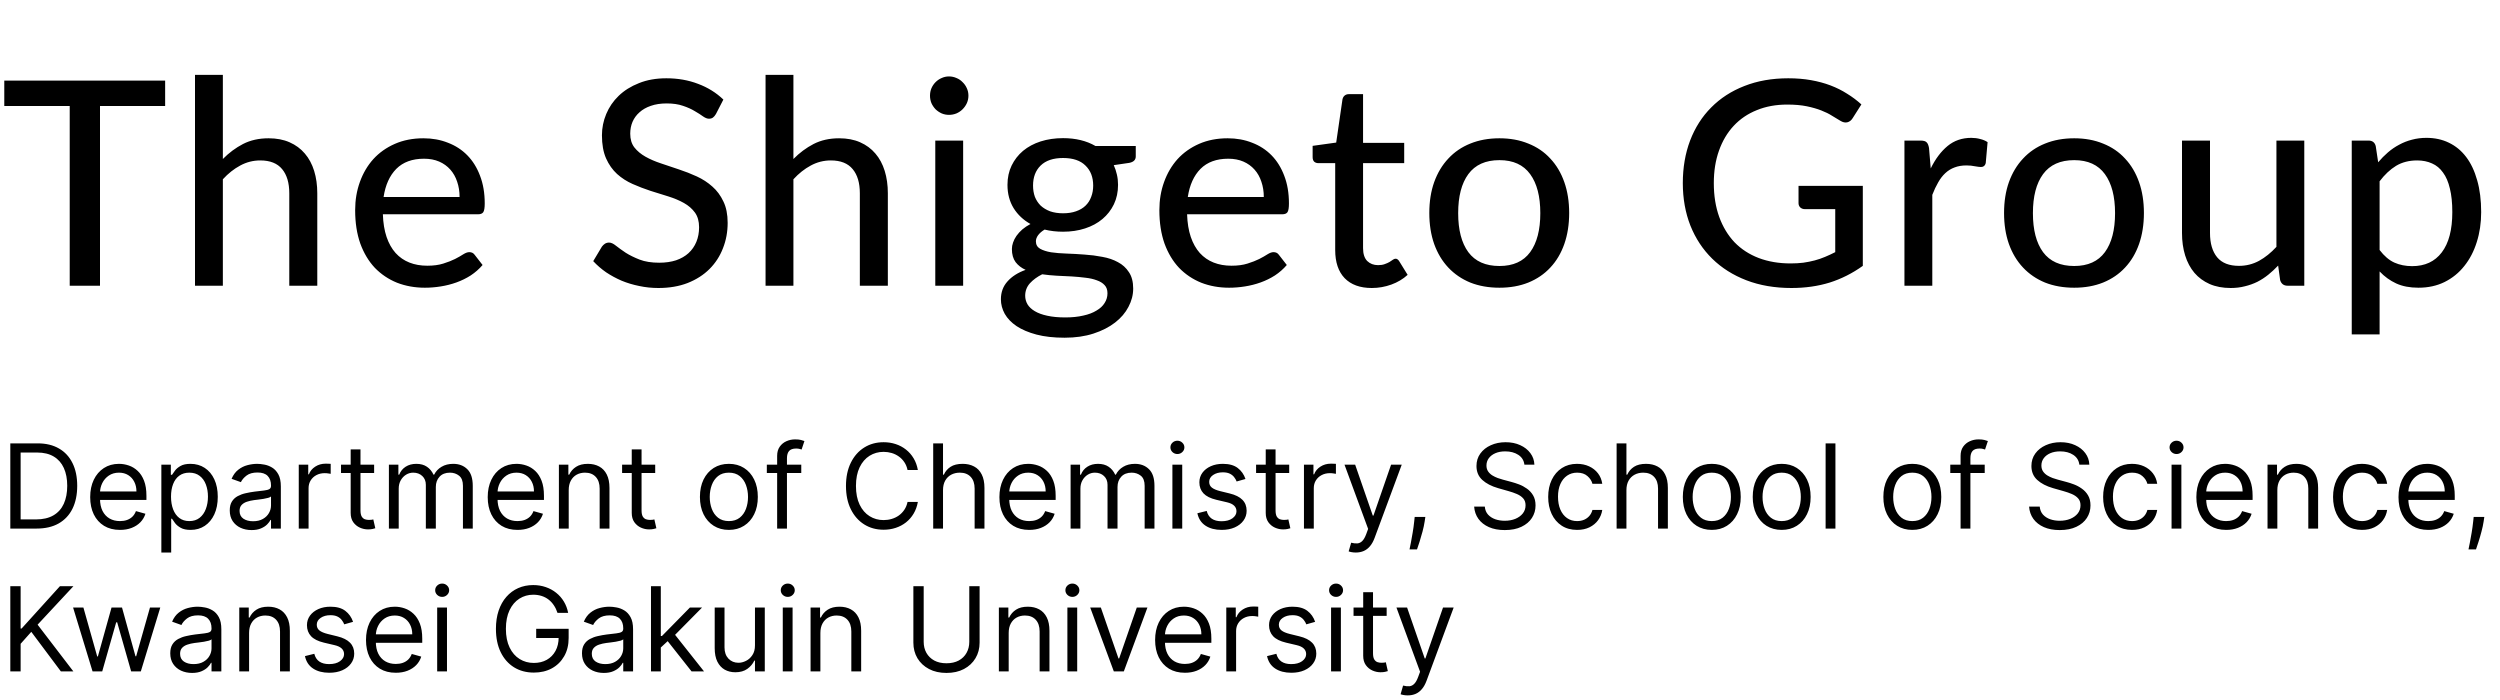
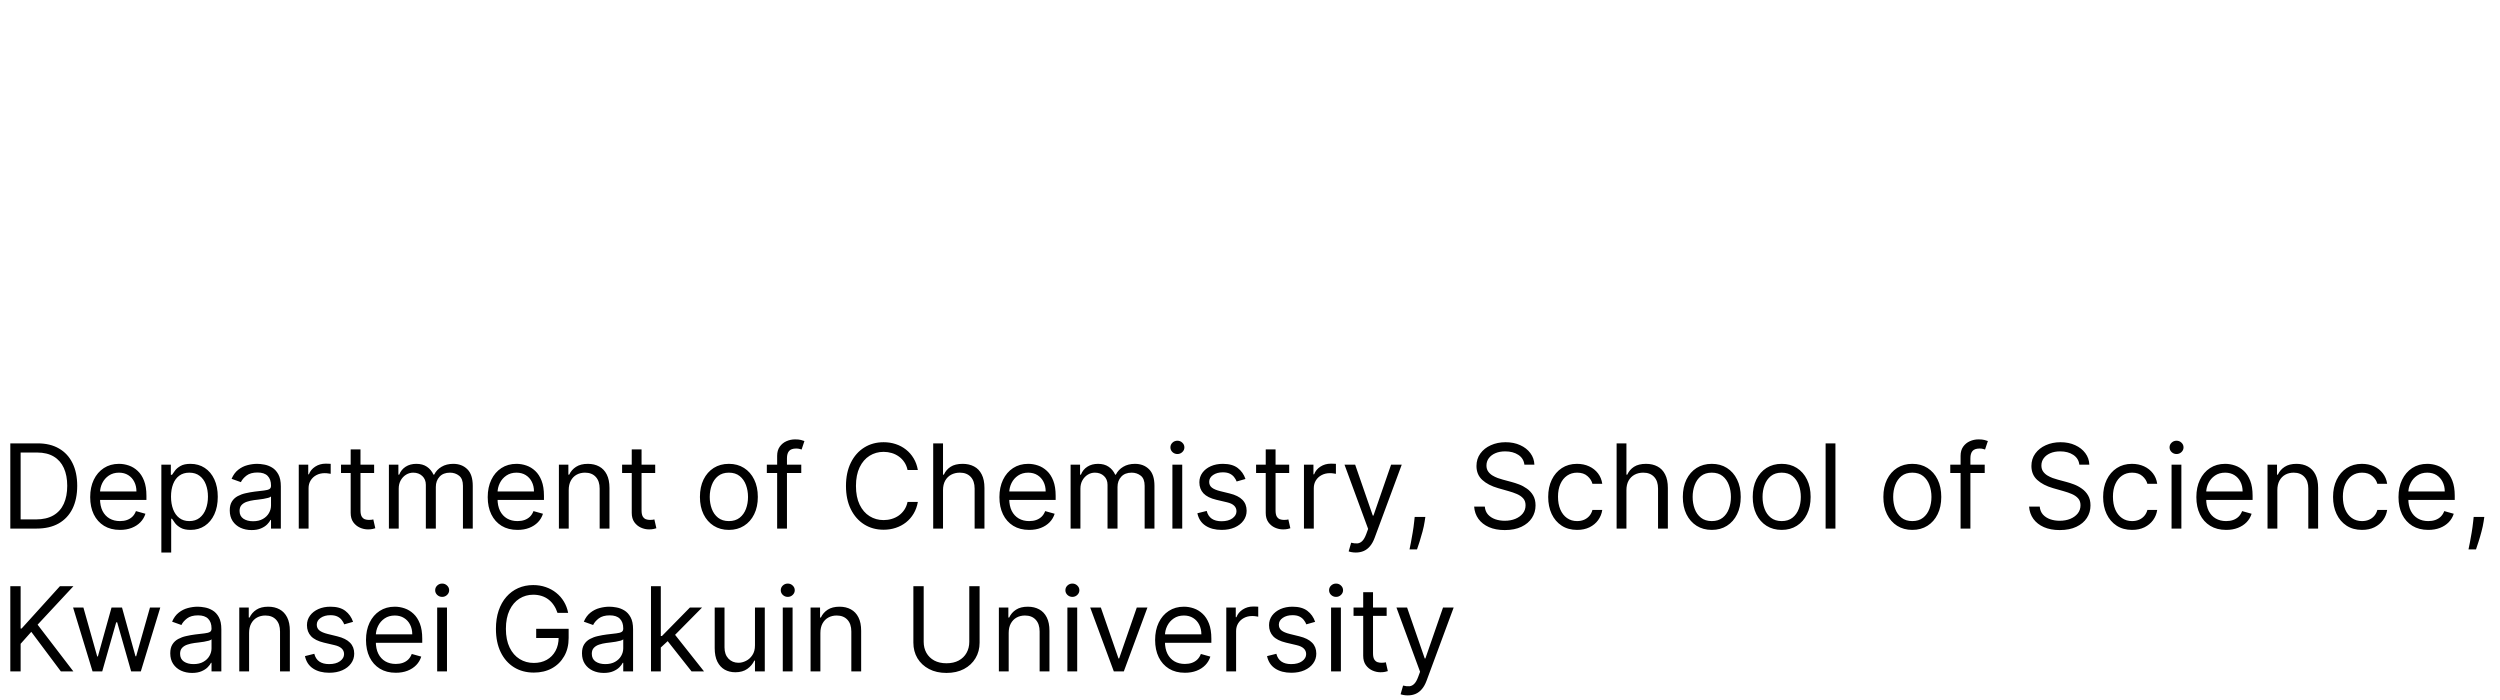
<svg xmlns="http://www.w3.org/2000/svg" width="175" height="49" viewBox="0 0 175 49" fill="none">
-   <path d="M11.56 7.42H7V20H4.88V7.42H0.3V5.64H11.56V7.42ZM15.6 11.13C16.026 10.697 16.496 10.347 17.01 10.08C17.53 9.813 18.126 9.68 18.8 9.68C19.36 9.68 19.85 9.773 20.27 9.96C20.696 10.147 21.053 10.41 21.34 10.75C21.626 11.083 21.843 11.487 21.99 11.96C22.136 12.433 22.21 12.957 22.21 13.53V20H20.25V13.53C20.25 12.803 20.083 12.24 19.75 11.84C19.416 11.433 18.906 11.23 18.22 11.23C17.72 11.23 17.25 11.35 16.81 11.59C16.376 11.823 15.973 12.143 15.6 12.55V20H13.65V5.24H15.6V11.13ZM32.171 13.79C32.171 13.403 32.114 13.047 32.001 12.72C31.894 12.393 31.734 12.11 31.521 11.87C31.308 11.63 31.048 11.443 30.741 11.31C30.434 11.177 30.081 11.11 29.681 11.11C28.861 11.11 28.214 11.347 27.741 11.82C27.274 12.293 26.978 12.95 26.851 13.79H32.171ZM33.781 18.55C33.541 18.83 33.264 19.073 32.951 19.28C32.638 19.48 32.304 19.643 31.951 19.77C31.598 19.897 31.231 19.99 30.851 20.05C30.478 20.11 30.108 20.14 29.741 20.14C29.041 20.14 28.391 20.023 27.791 19.79C27.198 19.55 26.681 19.203 26.241 18.75C25.808 18.29 25.468 17.723 25.221 17.05C24.981 16.37 24.861 15.59 24.861 14.71C24.861 14.003 24.971 13.347 25.191 12.74C25.411 12.127 25.724 11.593 26.131 11.14C26.544 10.687 27.048 10.33 27.641 10.07C28.234 9.81 28.901 9.68 29.641 9.68C30.261 9.68 30.831 9.783 31.351 9.99C31.878 10.19 32.331 10.483 32.711 10.87C33.091 11.257 33.388 11.733 33.601 12.3C33.821 12.867 33.931 13.513 33.931 14.24C33.931 14.54 33.898 14.743 33.831 14.85C33.764 14.95 33.641 15 33.461 15H26.801C26.821 15.607 26.908 16.137 27.061 16.59C27.214 17.037 27.424 17.41 27.691 17.71C27.964 18.01 28.288 18.233 28.661 18.38C29.034 18.527 29.451 18.6 29.911 18.6C30.344 18.6 30.718 18.55 31.031 18.45C31.351 18.35 31.624 18.243 31.851 18.13C32.084 18.01 32.278 17.9 32.431 17.8C32.591 17.7 32.731 17.65 32.851 17.65C33.011 17.65 33.134 17.71 33.221 17.83L33.781 18.55ZM50.116 7.98C50.049 8.093 49.979 8.177 49.906 8.23C49.832 8.283 49.739 8.31 49.626 8.31C49.506 8.31 49.369 8.257 49.216 8.15C49.062 8.037 48.869 7.913 48.636 7.78C48.409 7.64 48.136 7.517 47.816 7.41C47.496 7.297 47.112 7.24 46.666 7.24C46.246 7.24 45.876 7.297 45.556 7.41C45.242 7.517 44.979 7.667 44.766 7.86C44.552 8.047 44.389 8.27 44.276 8.53C44.169 8.783 44.116 9.06 44.116 9.36C44.116 9.747 44.212 10.067 44.406 10.32C44.606 10.573 44.866 10.79 45.186 10.97C45.506 11.15 45.869 11.307 46.276 11.44C46.682 11.573 47.099 11.713 47.526 11.86C47.952 12 48.369 12.163 48.776 12.35C49.182 12.537 49.546 12.773 49.866 13.06C50.186 13.34 50.442 13.687 50.636 14.1C50.836 14.507 50.936 15.007 50.936 15.6C50.936 16.233 50.826 16.827 50.606 17.38C50.392 17.933 50.079 18.417 49.666 18.83C49.252 19.243 48.742 19.57 48.136 19.81C47.536 20.043 46.852 20.16 46.086 20.16C45.626 20.16 45.179 20.113 44.746 20.02C44.312 19.933 43.902 19.81 43.516 19.65C43.129 19.483 42.766 19.287 42.426 19.06C42.092 18.827 41.792 18.567 41.526 18.28L42.136 17.26C42.196 17.18 42.266 17.113 42.346 17.06C42.432 17.007 42.529 16.98 42.636 16.98C42.776 16.98 42.936 17.053 43.116 17.2C43.302 17.347 43.529 17.51 43.796 17.69C44.069 17.863 44.392 18.023 44.766 18.17C45.146 18.317 45.606 18.39 46.146 18.39C46.586 18.39 46.979 18.333 47.326 18.22C47.672 18.1 47.962 17.933 48.196 17.72C48.436 17.5 48.619 17.237 48.746 16.93C48.872 16.623 48.936 16.283 48.936 15.91C48.936 15.49 48.839 15.147 48.646 14.88C48.452 14.613 48.196 14.39 47.876 14.21C47.556 14.03 47.192 13.877 46.786 13.75C46.379 13.623 45.962 13.493 45.536 13.36C45.109 13.22 44.692 13.06 44.286 12.88C43.879 12.7 43.516 12.467 43.196 12.18C42.876 11.887 42.619 11.523 42.426 11.09C42.232 10.65 42.136 10.11 42.136 9.47C42.136 8.957 42.236 8.46 42.436 7.98C42.636 7.5 42.926 7.077 43.306 6.71C43.692 6.337 44.166 6.04 44.726 5.82C45.286 5.593 45.926 5.48 46.646 5.48C47.452 5.48 48.192 5.61 48.866 5.87C49.546 6.123 50.136 6.49 50.636 6.97L50.116 7.98ZM55.539 11.13C55.965 10.697 56.435 10.347 56.949 10.08C57.469 9.813 58.065 9.68 58.739 9.68C59.299 9.68 59.789 9.773 60.209 9.96C60.635 10.147 60.992 10.41 61.279 10.75C61.565 11.083 61.782 11.487 61.929 11.96C62.075 12.433 62.149 12.957 62.149 13.53V20H60.189V13.53C60.189 12.803 60.022 12.24 59.689 11.84C59.355 11.433 58.845 11.23 58.159 11.23C57.659 11.23 57.189 11.35 56.749 11.59C56.315 11.823 55.912 12.143 55.539 12.55V20H53.589V5.24H55.539V11.13ZM67.42 9.84V20H65.47V9.84H67.42ZM67.79 6.7C67.79 6.88 67.754 7.053 67.68 7.22C67.607 7.38 67.507 7.523 67.38 7.65C67.26 7.77 67.117 7.867 66.95 7.94C66.784 8.007 66.61 8.04 66.43 8.04C66.25 8.04 66.08 8.007 65.92 7.94C65.76 7.867 65.617 7.77 65.49 7.65C65.37 7.523 65.273 7.38 65.2 7.22C65.133 7.053 65.1 6.88 65.1 6.7C65.1 6.513 65.133 6.34 65.2 6.18C65.273 6.013 65.37 5.87 65.49 5.75C65.617 5.623 65.76 5.527 65.92 5.46C66.08 5.387 66.25 5.35 66.43 5.35C66.61 5.35 66.784 5.387 66.95 5.46C67.117 5.527 67.26 5.623 67.38 5.75C67.507 5.87 67.607 6.013 67.68 6.18C67.754 6.34 67.79 6.513 67.79 6.7ZM74.413 14.93C74.76 14.93 75.063 14.883 75.323 14.79C75.59 14.697 75.81 14.567 75.983 14.4C76.163 14.227 76.297 14.02 76.383 13.78C76.477 13.54 76.523 13.277 76.523 12.99C76.523 12.403 76.343 11.937 75.983 11.59C75.63 11.237 75.107 11.06 74.413 11.06C73.727 11.06 73.203 11.237 72.843 11.59C72.49 11.937 72.313 12.403 72.313 12.99C72.313 13.277 72.357 13.54 72.443 13.78C72.537 14.013 72.67 14.217 72.843 14.39C73.023 14.557 73.243 14.69 73.503 14.79C73.77 14.883 74.073 14.93 74.413 14.93ZM77.523 20.53C77.523 20.29 77.457 20.1 77.323 19.96C77.19 19.813 77.007 19.7 76.773 19.62C76.547 19.533 76.28 19.473 75.973 19.44C75.667 19.4 75.343 19.37 75.003 19.35C74.67 19.33 74.327 19.313 73.973 19.3C73.62 19.28 73.28 19.247 72.953 19.2C72.607 19.373 72.32 19.583 72.093 19.83C71.873 20.077 71.763 20.367 71.763 20.7C71.763 20.913 71.817 21.113 71.923 21.3C72.037 21.487 72.207 21.647 72.433 21.78C72.667 21.92 72.957 22.027 73.303 22.1C73.657 22.18 74.077 22.22 74.563 22.22C75.043 22.22 75.467 22.177 75.833 22.09C76.2 22.01 76.507 21.893 76.753 21.74C77.007 21.593 77.197 21.417 77.323 21.21C77.457 21.003 77.523 20.777 77.523 20.53ZM79.503 10.22V10.95C79.503 11.19 79.353 11.34 79.053 11.4L77.963 11.56C78.057 11.767 78.13 11.987 78.183 12.22C78.237 12.447 78.263 12.687 78.263 12.94C78.263 13.44 78.167 13.893 77.973 14.3C77.78 14.7 77.513 15.043 77.173 15.33C76.833 15.617 76.427 15.837 75.953 15.99C75.487 16.143 74.973 16.22 74.413 16.22C73.953 16.22 73.523 16.17 73.123 16.07C72.923 16.19 72.77 16.323 72.663 16.47C72.563 16.61 72.513 16.75 72.513 16.89C72.513 17.123 72.61 17.297 72.803 17.41C73.003 17.523 73.26 17.607 73.573 17.66C73.893 17.707 74.257 17.737 74.663 17.75C75.077 17.763 75.493 17.787 75.913 17.82C76.34 17.847 76.757 17.9 77.163 17.98C77.577 18.053 77.94 18.177 78.253 18.35C78.573 18.517 78.83 18.75 79.023 19.05C79.223 19.343 79.323 19.727 79.323 20.2C79.323 20.64 79.213 21.067 78.993 21.48C78.78 21.893 78.467 22.26 78.053 22.58C77.64 22.9 77.137 23.157 76.543 23.35C75.95 23.543 75.277 23.64 74.523 23.64C73.77 23.64 73.113 23.567 72.553 23.42C72 23.273 71.537 23.077 71.163 22.83C70.797 22.583 70.52 22.297 70.333 21.97C70.153 21.643 70.063 21.303 70.063 20.95C70.063 20.457 70.217 20.04 70.523 19.7C70.83 19.353 71.253 19.083 71.793 18.89C71.5 18.757 71.267 18.577 71.093 18.35C70.92 18.117 70.833 17.81 70.833 17.43C70.833 17.283 70.86 17.133 70.913 16.98C70.967 16.82 71.047 16.663 71.153 16.51C71.267 16.35 71.403 16.2 71.563 16.06C71.73 15.92 71.92 15.793 72.133 15.68C71.633 15.4 71.24 15.03 70.953 14.57C70.667 14.103 70.523 13.56 70.523 12.94C70.523 12.44 70.62 11.99 70.813 11.59C71.007 11.19 71.273 10.847 71.613 10.56C71.96 10.273 72.37 10.053 72.843 9.9C73.323 9.747 73.847 9.67 74.413 9.67C75.293 9.67 76.05 9.853 76.683 10.22H79.503ZM88.466 13.79C88.466 13.403 88.41 13.047 88.296 12.72C88.19 12.393 88.03 12.11 87.816 11.87C87.603 11.63 87.343 11.443 87.036 11.31C86.73 11.177 86.376 11.11 85.976 11.11C85.156 11.11 84.51 11.347 84.036 11.82C83.57 12.293 83.273 12.95 83.146 13.79H88.466ZM90.076 18.55C89.836 18.83 89.56 19.073 89.246 19.28C88.933 19.48 88.6 19.643 88.246 19.77C87.893 19.897 87.526 19.99 87.146 20.05C86.773 20.11 86.403 20.14 86.036 20.14C85.336 20.14 84.686 20.023 84.086 19.79C83.493 19.55 82.976 19.203 82.536 18.75C82.103 18.29 81.763 17.723 81.516 17.05C81.276 16.37 81.156 15.59 81.156 14.71C81.156 14.003 81.266 13.347 81.486 12.74C81.706 12.127 82.02 11.593 82.426 11.14C82.84 10.687 83.343 10.33 83.936 10.07C84.53 9.81 85.196 9.68 85.936 9.68C86.556 9.68 87.126 9.783 87.646 9.99C88.173 10.19 88.626 10.483 89.006 10.87C89.386 11.257 89.683 11.733 89.896 12.3C90.116 12.867 90.226 13.513 90.226 14.24C90.226 14.54 90.193 14.743 90.126 14.85C90.06 14.95 89.936 15 89.756 15H83.096C83.116 15.607 83.203 16.137 83.356 16.59C83.51 17.037 83.72 17.41 83.986 17.71C84.26 18.01 84.583 18.233 84.956 18.38C85.33 18.527 85.746 18.6 86.206 18.6C86.64 18.6 87.013 18.55 87.326 18.45C87.646 18.35 87.92 18.243 88.146 18.13C88.38 18.01 88.573 17.9 88.726 17.8C88.886 17.7 89.026 17.65 89.146 17.65C89.306 17.65 89.43 17.71 89.516 17.83L90.076 18.55ZM96.024 20.16C95.204 20.16 94.571 19.93 94.124 19.47C93.684 19.01 93.464 18.353 93.464 17.5V11.42H92.284C92.171 11.42 92.074 11.387 91.994 11.32C91.921 11.247 91.884 11.14 91.884 11V10.21L93.534 9.98L93.974 6.95C94.001 6.837 94.051 6.75 94.124 6.69C94.204 6.623 94.304 6.59 94.424 6.59H95.414V10H98.294V11.42H95.414V17.37C95.414 17.77 95.511 18.07 95.704 18.27C95.904 18.463 96.158 18.56 96.464 18.56C96.644 18.56 96.798 18.537 96.924 18.49C97.058 18.443 97.171 18.393 97.264 18.34C97.358 18.28 97.438 18.227 97.504 18.18C97.571 18.133 97.631 18.11 97.684 18.11C97.751 18.11 97.801 18.127 97.834 18.16C97.874 18.187 97.914 18.233 97.954 18.3L98.534 19.24C98.214 19.533 97.834 19.76 97.394 19.92C96.954 20.08 96.498 20.16 96.024 20.16ZM104.962 9.68C105.708 9.68 106.382 9.803 106.982 10.05C107.588 10.29 108.102 10.64 108.522 11.1C108.948 11.553 109.275 12.103 109.502 12.75C109.728 13.39 109.842 14.11 109.842 14.91C109.842 15.71 109.728 16.433 109.502 17.08C109.275 17.727 108.948 18.277 108.522 18.73C108.102 19.183 107.588 19.533 106.982 19.78C106.382 20.02 105.708 20.14 104.962 20.14C104.208 20.14 103.528 20.02 102.922 19.78C102.322 19.533 101.808 19.183 101.382 18.73C100.955 18.277 100.625 17.727 100.392 17.08C100.165 16.433 100.052 15.71 100.052 14.91C100.052 14.11 100.165 13.39 100.392 12.75C100.625 12.103 100.955 11.553 101.382 11.1C101.808 10.64 102.322 10.29 102.922 10.05C103.528 9.803 104.208 9.68 104.962 9.68ZM104.962 18.62C105.922 18.62 106.638 18.297 107.112 17.65C107.585 17.003 107.822 16.093 107.822 14.92C107.822 13.747 107.585 12.837 107.112 12.19C106.638 11.537 105.922 11.21 104.962 11.21C103.988 11.21 103.262 11.537 102.782 12.19C102.308 12.837 102.072 13.747 102.072 14.92C102.072 16.093 102.308 17.003 102.782 17.65C103.262 18.297 103.988 18.62 104.962 18.62ZM130.397 13.01V18.61C129.67 19.13 128.897 19.52 128.077 19.78C127.257 20.033 126.364 20.16 125.397 20.16C124.237 20.16 123.187 19.98 122.247 19.62C121.314 19.26 120.517 18.757 119.857 18.11C119.197 17.463 118.687 16.69 118.327 15.79C117.974 14.89 117.797 13.9 117.797 12.82C117.797 11.733 117.967 10.74 118.307 9.84C118.654 8.933 119.147 8.16 119.787 7.52C120.427 6.873 121.2 6.373 122.107 6.02C123.02 5.66 124.044 5.48 125.177 5.48C125.75 5.48 126.28 5.523 126.767 5.61C127.26 5.697 127.717 5.82 128.137 5.98C128.557 6.14 128.944 6.333 129.297 6.56C129.657 6.78 129.99 7.03 130.297 7.31L129.687 8.27C129.594 8.423 129.47 8.52 129.317 8.56C129.164 8.6 128.997 8.563 128.817 8.45C128.644 8.35 128.45 8.233 128.237 8.1C128.03 7.967 127.78 7.843 127.487 7.73C127.2 7.617 126.864 7.52 126.477 7.44C126.09 7.36 125.634 7.32 125.107 7.32C124.32 7.32 123.61 7.45 122.977 7.71C122.344 7.963 121.804 8.33 121.357 8.81C120.91 9.29 120.567 9.87 120.327 10.55C120.087 11.223 119.967 11.98 119.967 12.82C119.967 13.7 120.094 14.49 120.347 15.19C120.6 15.883 120.957 16.473 121.417 16.96C121.884 17.44 122.447 17.807 123.107 18.06C123.774 18.313 124.517 18.44 125.337 18.44C125.657 18.44 125.954 18.423 126.227 18.39C126.507 18.35 126.774 18.297 127.027 18.23C127.28 18.163 127.524 18.08 127.757 17.98C127.997 17.88 128.234 17.77 128.467 17.65V14.64H126.347C126.214 14.64 126.104 14.6 126.017 14.52C125.937 14.44 125.897 14.34 125.897 14.22V13.01H130.397ZM135.151 11.79C135.477 11.123 135.871 10.6 136.331 10.22C136.791 9.84 137.344 9.65 137.991 9.65C138.211 9.65 138.417 9.677 138.611 9.73C138.811 9.777 138.984 9.85 139.131 9.95L139.001 11.42C138.954 11.6 138.844 11.69 138.671 11.69C138.577 11.69 138.437 11.673 138.251 11.64C138.064 11.6 137.864 11.58 137.651 11.58C137.337 11.58 137.061 11.627 136.821 11.72C136.581 11.807 136.364 11.94 136.171 12.12C135.984 12.293 135.817 12.51 135.671 12.77C135.524 13.023 135.387 13.313 135.261 13.64V20H133.311V9.84H134.431C134.644 9.84 134.787 9.88 134.861 9.96C134.941 10.033 134.997 10.167 135.031 10.36L135.151 11.79ZM145.194 9.68C145.94 9.68 146.614 9.803 147.214 10.05C147.82 10.29 148.334 10.64 148.754 11.1C149.18 11.553 149.507 12.103 149.734 12.75C149.96 13.39 150.074 14.11 150.074 14.91C150.074 15.71 149.96 16.433 149.734 17.08C149.507 17.727 149.18 18.277 148.754 18.73C148.334 19.183 147.82 19.533 147.214 19.78C146.614 20.02 145.94 20.14 145.194 20.14C144.44 20.14 143.76 20.02 143.154 19.78C142.554 19.533 142.04 19.183 141.614 18.73C141.187 18.277 140.857 17.727 140.624 17.08C140.397 16.433 140.284 15.71 140.284 14.91C140.284 14.11 140.397 13.39 140.624 12.75C140.857 12.103 141.187 11.553 141.614 11.1C142.04 10.64 142.554 10.29 143.154 10.05C143.76 9.803 144.44 9.68 145.194 9.68ZM145.194 18.62C146.154 18.62 146.87 18.297 147.344 17.65C147.817 17.003 148.054 16.093 148.054 14.92C148.054 13.747 147.817 12.837 147.344 12.19C146.87 11.537 146.154 11.21 145.194 11.21C144.22 11.21 143.494 11.537 143.014 12.19C142.54 12.837 142.304 13.747 142.304 14.92C142.304 16.093 142.54 17.003 143.014 17.65C143.494 18.297 144.22 18.62 145.194 18.62ZM161.3 9.84V20H160.13C159.864 20 159.69 19.87 159.61 19.61L159.47 18.59C159.25 18.823 159.02 19.037 158.78 19.23C158.54 19.423 158.284 19.59 158.01 19.73C157.737 19.863 157.447 19.967 157.14 20.04C156.834 20.12 156.504 20.16 156.15 20.16C155.59 20.16 155.097 20.067 154.67 19.88C154.25 19.693 153.897 19.433 153.61 19.1C153.324 18.76 153.107 18.353 152.96 17.88C152.814 17.407 152.74 16.883 152.74 16.31V9.84H154.7V16.31C154.7 17.037 154.867 17.603 155.2 18.01C155.534 18.41 156.044 18.61 156.73 18.61C157.23 18.61 157.697 18.493 158.13 18.26C158.564 18.02 158.97 17.693 159.35 17.28V9.84H161.3ZM166.572 17.5C166.892 17.92 167.236 18.213 167.602 18.38C167.976 18.547 168.392 18.63 168.852 18.63C169.746 18.63 170.436 18.31 170.922 17.67C171.416 17.023 171.662 16.083 171.662 14.85C171.662 14.203 171.606 13.653 171.492 13.2C171.386 12.74 171.226 12.367 171.012 12.08C170.806 11.787 170.549 11.573 170.242 11.44C169.936 11.3 169.589 11.23 169.202 11.23C168.636 11.23 168.142 11.357 167.722 11.61C167.309 11.863 166.926 12.223 166.572 12.69V17.5ZM166.472 11.36C166.686 11.107 166.912 10.877 167.152 10.67C167.399 10.457 167.662 10.277 167.942 10.13C168.222 9.977 168.519 9.86 168.832 9.78C169.152 9.693 169.492 9.65 169.852 9.65C170.432 9.65 170.956 9.763 171.422 9.99C171.896 10.217 172.299 10.55 172.632 10.99C172.966 11.43 173.222 11.973 173.402 12.62C173.589 13.267 173.682 14.01 173.682 14.85C173.682 15.603 173.579 16.303 173.372 16.95C173.172 17.59 172.882 18.147 172.502 18.62C172.129 19.093 171.669 19.467 171.122 19.74C170.582 20.007 169.972 20.14 169.292 20.14C168.686 20.14 168.166 20.04 167.732 19.84C167.299 19.64 166.912 19.36 166.572 19V23.41H164.622V9.84H165.792C166.066 9.84 166.236 9.97 166.302 10.23L166.472 11.36Z" fill="black" />
  <path d="M2.562 37H0.722V31.036H2.644C3.223 31.036 3.718 31.156 4.129 31.395C4.541 31.631 4.856 31.972 5.075 32.417C5.295 32.859 5.405 33.389 5.405 34.007C5.405 34.628 5.294 35.163 5.073 35.611C4.851 36.057 4.529 36.401 4.106 36.642C3.683 36.881 3.168 37 2.562 37ZM1.444 36.359H2.516C3.009 36.359 3.418 36.264 3.742 36.074C4.066 35.884 4.308 35.613 4.467 35.262C4.626 34.91 4.706 34.492 4.706 34.007C4.706 33.525 4.627 33.111 4.47 32.763C4.313 32.414 4.078 32.146 3.765 31.959C3.453 31.771 3.063 31.677 2.597 31.677H1.444V36.359ZM8.398 37.093C7.967 37.093 7.595 36.998 7.283 36.808C6.972 36.616 6.732 36.348 6.563 36.004C6.397 35.659 6.313 35.257 6.313 34.799C6.313 34.34 6.397 33.937 6.563 33.587C6.732 33.236 6.967 32.962 7.268 32.766C7.571 32.568 7.924 32.469 8.328 32.469C8.561 32.469 8.791 32.508 9.018 32.586C9.245 32.663 9.452 32.789 9.638 32.964C9.825 33.137 9.973 33.366 10.084 33.651C10.195 33.937 10.25 34.288 10.25 34.705V34.997H6.802V34.403H9.551C9.551 34.15 9.501 33.925 9.4 33.727C9.301 33.529 9.159 33.373 8.975 33.258C8.792 33.144 8.577 33.086 8.328 33.086C8.054 33.086 7.818 33.154 7.618 33.29C7.42 33.424 7.267 33.599 7.16 33.814C7.054 34.03 7 34.261 7 34.507V34.903C7 35.241 7.059 35.528 7.175 35.762C7.293 35.995 7.457 36.173 7.667 36.295C7.877 36.416 8.12 36.476 8.398 36.476C8.579 36.476 8.742 36.451 8.887 36.4C9.035 36.348 9.162 36.27 9.269 36.167C9.375 36.062 9.458 35.932 9.516 35.777L10.18 35.963C10.11 36.188 9.993 36.387 9.828 36.557C9.663 36.726 9.459 36.858 9.216 36.953C8.974 37.047 8.701 37.093 8.398 37.093ZM11.295 38.677V32.527H11.959V33.238H12.041C12.091 33.16 12.161 33.061 12.251 32.941C12.342 32.819 12.472 32.71 12.641 32.615C12.812 32.518 13.043 32.469 13.334 32.469C13.71 32.469 14.042 32.563 14.33 32.752C14.617 32.94 14.841 33.207 15.002 33.552C15.163 33.898 15.244 34.306 15.244 34.775C15.244 35.249 15.163 35.66 15.002 36.007C14.841 36.353 14.618 36.62 14.332 36.811C14.047 36.999 13.718 37.093 13.345 37.093C13.058 37.093 12.828 37.046 12.655 36.95C12.482 36.853 12.35 36.744 12.256 36.621C12.163 36.497 12.091 36.394 12.041 36.313H11.983V38.677H11.295ZM11.971 34.764C11.971 35.101 12.021 35.399 12.12 35.658C12.219 35.914 12.363 36.115 12.553 36.26C12.744 36.404 12.976 36.476 13.252 36.476C13.54 36.476 13.779 36.4 13.971 36.249C14.166 36.095 14.311 35.89 14.408 35.631C14.507 35.371 14.557 35.082 14.557 34.764C14.557 34.449 14.508 34.166 14.411 33.913C14.316 33.659 14.171 33.458 13.977 33.311C13.785 33.161 13.543 33.086 13.252 33.086C12.973 33.086 12.738 33.157 12.547 33.299C12.357 33.439 12.214 33.635 12.117 33.887C12.02 34.138 11.971 34.43 11.971 34.764ZM17.608 37.105C17.325 37.105 17.068 37.051 16.837 36.945C16.606 36.836 16.422 36.68 16.286 36.476C16.151 36.27 16.083 36.022 16.083 35.73C16.083 35.474 16.133 35.266 16.234 35.107C16.335 34.946 16.47 34.82 16.639 34.729C16.808 34.638 16.994 34.569 17.198 34.525C17.404 34.478 17.61 34.441 17.818 34.414C18.09 34.379 18.31 34.353 18.479 34.336C18.65 34.316 18.774 34.284 18.852 34.239C18.931 34.195 18.971 34.117 18.971 34.007V33.983C18.971 33.696 18.893 33.473 18.735 33.313C18.58 33.154 18.344 33.075 18.028 33.075C17.7 33.075 17.442 33.147 17.256 33.29C17.07 33.434 16.939 33.587 16.863 33.75L16.211 33.517C16.327 33.245 16.483 33.034 16.677 32.883C16.873 32.729 17.086 32.622 17.317 32.562C17.55 32.5 17.779 32.469 18.005 32.469C18.148 32.469 18.313 32.486 18.5 32.521C18.688 32.554 18.869 32.623 19.044 32.728C19.221 32.833 19.367 32.991 19.484 33.203C19.6 33.414 19.659 33.698 19.659 34.053V37H18.971V36.394H18.936C18.89 36.491 18.812 36.595 18.703 36.706C18.595 36.816 18.45 36.911 18.27 36.988C18.089 37.066 17.869 37.105 17.608 37.105ZM17.713 36.487C17.985 36.487 18.214 36.434 18.401 36.327C18.589 36.221 18.73 36.083 18.826 35.914C18.923 35.745 18.971 35.567 18.971 35.381V34.752C18.942 34.787 18.878 34.819 18.779 34.848C18.682 34.875 18.569 34.9 18.441 34.921C18.315 34.94 18.192 34.958 18.071 34.973C17.953 34.987 17.857 34.998 17.783 35.008C17.605 35.032 17.438 35.069 17.282 35.122C17.129 35.172 17.005 35.249 16.91 35.352C16.816 35.453 16.77 35.591 16.77 35.765C16.77 36.004 16.858 36.185 17.035 36.307C17.213 36.427 17.44 36.487 17.713 36.487ZM20.913 37V32.527H21.577V33.203H21.623C21.705 32.981 21.852 32.802 22.066 32.664C22.279 32.526 22.52 32.457 22.788 32.457C22.838 32.457 22.902 32.458 22.977 32.46C23.053 32.462 23.11 32.465 23.149 32.469V33.168C23.126 33.162 23.072 33.153 22.989 33.142C22.907 33.128 22.821 33.121 22.73 33.121C22.512 33.121 22.318 33.167 22.147 33.258C21.979 33.347 21.845 33.472 21.746 33.631C21.648 33.788 21.6 33.968 21.6 34.17V37H20.913ZM26.189 32.527V33.11H23.871V32.527H26.189ZM24.547 31.456H25.234V35.719C25.234 35.913 25.262 36.059 25.319 36.156C25.377 36.251 25.451 36.315 25.54 36.348C25.631 36.379 25.727 36.394 25.828 36.394C25.904 36.394 25.966 36.39 26.015 36.383C26.063 36.373 26.102 36.365 26.131 36.359L26.271 36.977C26.224 36.994 26.159 37.012 26.076 37.029C25.992 37.048 25.886 37.058 25.758 37.058C25.564 37.058 25.374 37.017 25.188 36.933C25.003 36.85 24.85 36.722 24.727 36.552C24.607 36.381 24.547 36.165 24.547 35.905V31.456ZM27.223 37V32.527H27.887V33.226H27.945C28.038 32.987 28.189 32.802 28.396 32.67C28.604 32.536 28.854 32.469 29.145 32.469C29.44 32.469 29.685 32.536 29.881 32.67C30.079 32.802 30.234 32.987 30.345 33.226H30.391C30.506 32.995 30.677 32.812 30.907 32.676C31.136 32.538 31.41 32.469 31.731 32.469C32.13 32.469 32.458 32.594 32.712 32.845C32.966 33.093 33.093 33.48 33.093 34.007V37H32.406V34.007C32.406 33.676 32.316 33.441 32.135 33.299C31.955 33.157 31.742 33.086 31.498 33.086C31.183 33.086 30.939 33.181 30.767 33.372C30.594 33.56 30.508 33.799 30.508 34.088V37H29.809V33.937C29.809 33.682 29.726 33.477 29.561 33.322C29.396 33.165 29.184 33.086 28.924 33.086C28.745 33.086 28.578 33.134 28.423 33.229C28.269 33.324 28.145 33.456 28.05 33.625C27.957 33.792 27.91 33.985 27.91 34.205V37H27.223ZM36.225 37.093C35.794 37.093 35.422 36.998 35.11 36.808C34.799 36.616 34.559 36.348 34.391 36.004C34.224 35.659 34.14 35.257 34.14 34.799C34.14 34.34 34.224 33.937 34.391 33.587C34.559 33.236 34.794 32.962 35.095 32.766C35.398 32.568 35.752 32.469 36.155 32.469C36.388 32.469 36.618 32.508 36.845 32.586C37.072 32.663 37.279 32.789 37.466 32.964C37.652 33.137 37.8 33.366 37.911 33.651C38.022 33.937 38.077 34.288 38.077 34.705V34.997H34.629V34.403H37.378C37.378 34.15 37.328 33.925 37.227 33.727C37.128 33.529 36.986 33.373 36.802 33.258C36.619 33.144 36.404 33.086 36.155 33.086C35.882 33.086 35.645 33.154 35.445 33.29C35.247 33.424 35.094 33.599 34.988 33.814C34.881 34.03 34.827 34.261 34.827 34.507V34.903C34.827 35.241 34.886 35.528 35.002 35.762C35.121 35.995 35.285 36.173 35.494 36.295C35.704 36.416 35.948 36.476 36.225 36.476C36.406 36.476 36.569 36.451 36.714 36.4C36.862 36.348 36.989 36.27 37.096 36.167C37.203 36.062 37.285 35.932 37.343 35.777L38.007 35.963C37.937 36.188 37.82 36.387 37.655 36.557C37.49 36.726 37.286 36.858 37.043 36.953C36.801 37.047 36.528 37.093 36.225 37.093ZM39.81 34.309V37H39.123V32.527H39.786V33.226H39.845C39.95 32.999 40.109 32.816 40.322 32.679C40.536 32.539 40.812 32.469 41.149 32.469C41.452 32.469 41.717 32.531 41.944 32.655C42.171 32.778 42.348 32.964 42.474 33.215C42.6 33.463 42.663 33.778 42.663 34.158V37H41.976V34.205C41.976 33.853 41.885 33.58 41.703 33.383C41.52 33.185 41.27 33.086 40.951 33.086C40.732 33.086 40.536 33.134 40.363 33.229C40.192 33.324 40.057 33.463 39.958 33.645C39.859 33.828 39.81 34.049 39.81 34.309ZM45.864 32.527V33.11H43.547V32.527H45.864ZM44.222 31.456H44.909V35.719C44.909 35.913 44.937 36.059 44.994 36.156C45.052 36.251 45.126 36.315 45.215 36.348C45.306 36.379 45.402 36.394 45.503 36.394C45.579 36.394 45.641 36.39 45.69 36.383C45.738 36.373 45.777 36.365 45.806 36.359L45.946 36.977C45.899 36.994 45.834 37.012 45.751 37.029C45.667 37.048 45.562 37.058 45.433 37.058C45.239 37.058 45.049 37.017 44.863 36.933C44.678 36.85 44.525 36.722 44.403 36.552C44.282 36.381 44.222 36.165 44.222 35.905V31.456ZM51.021 37.093C50.618 37.093 50.263 36.997 49.959 36.805C49.656 36.613 49.419 36.344 49.248 35.998C49.079 35.653 48.995 35.249 48.995 34.787C48.995 34.321 49.079 33.914 49.248 33.567C49.419 33.219 49.656 32.95 49.959 32.757C50.263 32.565 50.618 32.469 51.021 32.469C51.425 32.469 51.779 32.565 52.081 32.757C52.386 32.95 52.623 33.219 52.792 33.567C52.963 33.914 53.048 34.321 53.048 34.787C53.048 35.249 52.963 35.653 52.792 35.998C52.623 36.344 52.386 36.613 52.081 36.805C51.779 36.997 51.425 37.093 51.021 37.093ZM51.021 36.476C51.328 36.476 51.581 36.397 51.779 36.24C51.977 36.083 52.123 35.876 52.218 35.62C52.313 35.364 52.361 35.086 52.361 34.787C52.361 34.488 52.313 34.209 52.218 33.951C52.123 33.693 51.977 33.484 51.779 33.325C51.581 33.166 51.328 33.086 51.021 33.086C50.715 33.086 50.462 33.166 50.264 33.325C50.066 33.484 49.92 33.693 49.825 33.951C49.73 34.209 49.682 34.488 49.682 34.787C49.682 35.086 49.73 35.364 49.825 35.62C49.92 35.876 50.066 36.083 50.264 36.24C50.462 36.397 50.715 36.476 51.021 36.476ZM56.089 32.527V33.11H53.678V32.527H56.089ZM54.4 37V31.91C54.4 31.654 54.46 31.44 54.581 31.269C54.701 31.099 54.857 30.97 55.049 30.885C55.242 30.799 55.444 30.757 55.658 30.757C55.827 30.757 55.965 30.77 56.071 30.798C56.178 30.825 56.258 30.85 56.31 30.873L56.112 31.467C56.077 31.456 56.029 31.441 55.967 31.424C55.906 31.406 55.827 31.397 55.728 31.397C55.501 31.397 55.337 31.455 55.236 31.569C55.137 31.684 55.087 31.852 55.087 32.073V37H54.4ZM64.25 32.9H63.528C63.485 32.692 63.411 32.51 63.304 32.353C63.199 32.195 63.071 32.063 62.92 31.956C62.77 31.848 62.604 31.766 62.422 31.712C62.239 31.658 62.049 31.63 61.851 31.63C61.49 31.63 61.163 31.722 60.87 31.904C60.578 32.087 60.346 32.355 60.174 32.711C60.003 33.066 59.917 33.502 59.917 34.018C59.917 34.535 60.003 34.97 60.174 35.326C60.346 35.681 60.578 35.95 60.87 36.132C61.163 36.315 61.49 36.406 61.851 36.406C62.049 36.406 62.239 36.379 62.422 36.324C62.604 36.27 62.77 36.19 62.92 36.083C63.071 35.974 63.199 35.841 63.304 35.684C63.411 35.525 63.485 35.342 63.528 35.136H64.25C64.196 35.441 64.097 35.714 63.953 35.955C63.81 36.195 63.631 36.4 63.417 36.569C63.204 36.736 62.964 36.863 62.698 36.95C62.434 37.038 62.152 37.081 61.851 37.081C61.342 37.081 60.89 36.957 60.494 36.709C60.098 36.46 59.786 36.107 59.559 35.649C59.332 35.191 59.218 34.647 59.218 34.018C59.218 33.389 59.332 32.846 59.559 32.388C59.786 31.929 60.098 31.576 60.494 31.328C60.89 31.079 61.342 30.955 61.851 30.955C62.152 30.955 62.434 30.998 62.698 31.086C62.964 31.173 63.204 31.301 63.417 31.47C63.631 31.637 63.81 31.841 63.953 32.082C64.097 32.321 64.196 32.593 64.25 32.9ZM66.011 34.309V37H65.324V31.036H66.011V33.226H66.07C66.174 32.995 66.332 32.812 66.541 32.676C66.753 32.538 67.034 32.469 67.386 32.469C67.691 32.469 67.957 32.53 68.186 32.653C68.416 32.773 68.593 32.958 68.719 33.209C68.847 33.457 68.912 33.774 68.912 34.158V37H68.224V34.205C68.224 33.849 68.132 33.575 67.948 33.38C67.765 33.184 67.512 33.086 67.188 33.086C66.963 33.086 66.761 33.134 66.582 33.229C66.405 33.324 66.266 33.463 66.163 33.645C66.062 33.828 66.011 34.049 66.011 34.309ZM72.044 37.093C71.613 37.093 71.241 36.998 70.929 36.808C70.618 36.616 70.379 36.348 70.21 36.004C70.043 35.659 69.959 35.257 69.959 34.799C69.959 34.34 70.043 33.937 70.21 33.587C70.379 33.236 70.613 32.962 70.914 32.766C71.217 32.568 71.57 32.469 71.974 32.469C72.207 32.469 72.437 32.508 72.664 32.586C72.891 32.663 73.098 32.789 73.285 32.964C73.471 33.137 73.62 33.366 73.73 33.651C73.841 33.937 73.896 34.288 73.896 34.705V34.997H70.448V34.403H73.197C73.197 34.15 73.147 33.925 73.046 33.727C72.947 33.529 72.805 33.373 72.621 33.258C72.438 33.144 72.223 33.086 71.974 33.086C71.701 33.086 71.464 33.154 71.264 33.29C71.066 33.424 70.913 33.599 70.806 33.814C70.7 34.03 70.646 34.261 70.646 34.507V34.903C70.646 35.241 70.705 35.528 70.821 35.762C70.939 35.995 71.103 36.173 71.313 36.295C71.523 36.416 71.766 36.476 72.044 36.476C72.225 36.476 72.388 36.451 72.533 36.4C72.681 36.348 72.808 36.27 72.915 36.167C73.022 36.062 73.104 35.932 73.162 35.777L73.826 35.963C73.756 36.188 73.639 36.387 73.474 36.557C73.309 36.726 73.105 36.858 72.862 36.953C72.62 37.047 72.347 37.093 72.044 37.093ZM74.942 37V32.527H75.605V33.226H75.664C75.757 32.987 75.907 32.802 76.115 32.67C76.323 32.536 76.572 32.469 76.863 32.469C77.158 32.469 77.404 32.536 77.6 32.67C77.798 32.802 77.952 32.987 78.063 33.226H78.11C78.224 32.995 78.396 32.812 78.625 32.676C78.854 32.538 79.129 32.469 79.449 32.469C79.849 32.469 80.176 32.594 80.43 32.845C80.685 33.093 80.812 33.48 80.812 34.007V37H80.125V34.007C80.125 33.676 80.034 33.441 79.854 33.299C79.673 33.157 79.461 33.086 79.216 33.086C78.902 33.086 78.658 33.181 78.485 33.372C78.312 33.56 78.226 33.799 78.226 34.088V37H77.527V33.937C77.527 33.682 77.445 33.477 77.28 33.322C77.115 33.165 76.902 33.086 76.642 33.086C76.463 33.086 76.296 33.134 76.141 33.229C75.988 33.324 75.864 33.456 75.769 33.625C75.675 33.792 75.629 33.985 75.629 34.205V37H74.942ZM82.068 37V32.527H82.756V37H82.068ZM82.418 31.782C82.284 31.782 82.168 31.736 82.071 31.645C81.976 31.554 81.929 31.444 81.929 31.316C81.929 31.188 81.976 31.078 82.071 30.987C82.168 30.896 82.284 30.85 82.418 30.85C82.552 30.85 82.666 30.896 82.761 30.987C82.859 31.078 82.907 31.188 82.907 31.316C82.907 31.444 82.859 31.554 82.761 31.645C82.666 31.736 82.552 31.782 82.418 31.782ZM87.183 33.529L86.565 33.704C86.526 33.601 86.469 33.501 86.393 33.404C86.32 33.305 86.219 33.223 86.091 33.159C85.962 33.095 85.798 33.063 85.598 33.063C85.325 33.063 85.097 33.126 84.914 33.252C84.734 33.377 84.643 33.535 84.643 33.727C84.643 33.898 84.705 34.033 84.83 34.132C84.954 34.231 85.148 34.313 85.412 34.379L86.076 34.542C86.476 34.639 86.774 34.788 86.97 34.988C87.166 35.186 87.264 35.441 87.264 35.754C87.264 36.01 87.19 36.239 87.043 36.441C86.897 36.643 86.693 36.802 86.431 36.919C86.169 37.035 85.864 37.093 85.517 37.093C85.061 37.093 84.683 36.994 84.384 36.796C84.085 36.598 83.896 36.309 83.816 35.928L84.469 35.765C84.531 36.006 84.648 36.187 84.821 36.307C84.996 36.427 85.224 36.487 85.505 36.487C85.826 36.487 86.08 36.42 86.268 36.284C86.458 36.146 86.553 35.981 86.553 35.789C86.553 35.633 86.499 35.503 86.391 35.398C86.282 35.292 86.115 35.212 85.89 35.16L85.144 34.985C84.734 34.888 84.434 34.737 84.242 34.534C84.051 34.328 83.956 34.071 83.956 33.762C83.956 33.51 84.027 33.286 84.169 33.092C84.312 32.898 84.507 32.746 84.754 32.635C85.002 32.524 85.284 32.469 85.598 32.469C86.041 32.469 86.388 32.566 86.641 32.76C86.895 32.954 87.076 33.211 87.183 33.529ZM90.244 32.527V33.11H87.926V32.527H90.244ZM88.601 31.456H89.289V35.719C89.289 35.913 89.317 36.059 89.373 36.156C89.431 36.251 89.505 36.315 89.594 36.348C89.686 36.379 89.782 36.394 89.883 36.394C89.958 36.394 90.02 36.39 90.069 36.383C90.118 36.373 90.156 36.365 90.185 36.359L90.325 36.977C90.279 36.994 90.214 37.012 90.13 37.029C90.047 37.048 89.941 37.058 89.813 37.058C89.619 37.058 89.428 37.017 89.242 36.933C89.058 36.85 88.904 36.722 88.782 36.552C88.662 36.381 88.601 36.165 88.601 35.905V31.456ZM91.277 37V32.527H91.941V33.203H91.988C92.07 32.981 92.217 32.802 92.43 32.664C92.644 32.526 92.885 32.457 93.153 32.457C93.203 32.457 93.266 32.458 93.342 32.46C93.418 32.462 93.475 32.465 93.514 32.469V33.168C93.49 33.162 93.437 33.153 93.354 33.142C93.272 33.128 93.186 33.121 93.094 33.121C92.877 33.121 92.683 33.167 92.512 33.258C92.343 33.347 92.209 33.472 92.11 33.631C92.013 33.788 91.965 33.968 91.965 34.17V37H91.277ZM94.907 38.677C94.791 38.677 94.687 38.668 94.596 38.648C94.504 38.631 94.441 38.613 94.406 38.596L94.581 37.99C94.748 38.033 94.895 38.048 95.024 38.037C95.152 38.025 95.265 37.968 95.364 37.865C95.465 37.764 95.558 37.6 95.641 37.373L95.769 37.023L94.115 32.527H94.861L96.095 36.092H96.142L97.376 32.527H98.122L96.223 37.652C96.138 37.883 96.032 38.075 95.906 38.226C95.78 38.379 95.633 38.493 95.466 38.567C95.301 38.64 95.115 38.677 94.907 38.677ZM99.774 36.185L99.727 36.499C99.694 36.721 99.644 36.957 99.576 37.21C99.51 37.462 99.441 37.7 99.369 37.923C99.297 38.146 99.238 38.324 99.191 38.456H98.667C98.692 38.332 98.725 38.168 98.766 37.964C98.807 37.76 98.848 37.532 98.888 37.279C98.931 37.029 98.966 36.773 98.993 36.511L99.028 36.185H99.774ZM106.708 32.527C106.673 32.232 106.531 32.003 106.283 31.84C106.034 31.677 105.729 31.596 105.368 31.596C105.104 31.596 104.873 31.638 104.675 31.724C104.479 31.809 104.326 31.926 104.215 32.076C104.106 32.225 104.052 32.395 104.052 32.586C104.052 32.745 104.09 32.882 104.166 32.996C104.243 33.109 104.342 33.203 104.463 33.279C104.583 33.352 104.709 33.413 104.841 33.462C104.973 33.509 105.095 33.546 105.205 33.576L105.811 33.739C105.966 33.779 106.139 33.836 106.329 33.907C106.521 33.979 106.705 34.077 106.88 34.202C107.056 34.324 107.202 34.481 107.316 34.673C107.431 34.866 107.488 35.101 107.488 35.381C107.488 35.703 107.404 35.994 107.235 36.255C107.068 36.515 106.823 36.721 106.501 36.875C106.181 37.028 105.791 37.105 105.333 37.105C104.906 37.105 104.536 37.036 104.224 36.898C103.913 36.76 103.669 36.568 103.49 36.322C103.313 36.075 103.213 35.789 103.19 35.462H103.936C103.955 35.688 104.031 35.874 104.163 36.022C104.297 36.167 104.466 36.276 104.669 36.348C104.875 36.418 105.096 36.453 105.333 36.453C105.609 36.453 105.856 36.408 106.076 36.319C106.295 36.227 106.469 36.101 106.597 35.94C106.725 35.777 106.789 35.587 106.789 35.369C106.789 35.171 106.734 35.01 106.623 34.886C106.513 34.762 106.367 34.661 106.186 34.583C106.006 34.505 105.811 34.438 105.601 34.379L104.867 34.17C104.401 34.036 104.033 33.844 103.761 33.596C103.489 33.347 103.353 33.022 103.353 32.62C103.353 32.287 103.443 31.995 103.624 31.747C103.806 31.496 104.051 31.302 104.358 31.165C104.666 31.025 105.011 30.955 105.392 30.955C105.776 30.955 106.118 31.024 106.417 31.162C106.716 31.297 106.952 31.484 107.127 31.721C107.304 31.957 107.397 32.226 107.407 32.527H106.708ZM110.399 37.093C109.98 37.093 109.619 36.994 109.316 36.796C109.013 36.598 108.78 36.325 108.617 35.978C108.454 35.63 108.373 35.233 108.373 34.787C108.373 34.333 108.456 33.932 108.623 33.584C108.792 33.235 109.027 32.962 109.328 32.766C109.631 32.568 109.984 32.469 110.388 32.469C110.702 32.469 110.986 32.527 111.238 32.644C111.49 32.76 111.697 32.923 111.858 33.133C112.019 33.343 112.119 33.587 112.158 33.867H111.471C111.419 33.663 111.302 33.482 111.121 33.325C110.943 33.166 110.702 33.086 110.399 33.086C110.131 33.086 109.897 33.156 109.695 33.296C109.495 33.434 109.338 33.629 109.226 33.881C109.115 34.132 109.06 34.426 109.06 34.764C109.06 35.109 109.114 35.41 109.223 35.666C109.334 35.923 109.489 36.122 109.689 36.263C109.891 36.405 110.128 36.476 110.399 36.476C110.578 36.476 110.74 36.445 110.886 36.383C111.031 36.321 111.154 36.231 111.255 36.115C111.356 35.998 111.428 35.858 111.471 35.696H112.158C112.119 35.959 112.023 36.197 111.87 36.409C111.718 36.618 111.518 36.785 111.267 36.91C111.019 37.032 110.729 37.093 110.399 37.093ZM113.85 34.309V37H113.163V31.036H113.85V33.226H113.908C114.013 32.995 114.17 32.812 114.38 32.676C114.592 32.538 114.873 32.469 115.224 32.469C115.529 32.469 115.796 32.53 116.025 32.653C116.254 32.773 116.432 32.958 116.558 33.209C116.686 33.457 116.75 33.774 116.75 34.158V37H116.063V34.205C116.063 33.849 115.971 33.575 115.786 33.38C115.604 33.184 115.351 33.086 115.026 33.086C114.801 33.086 114.599 33.134 114.421 33.229C114.244 33.324 114.104 33.463 114.001 33.645C113.9 33.828 113.85 34.049 113.85 34.309ZM119.825 37.093C119.421 37.093 119.066 36.997 118.762 36.805C118.459 36.613 118.222 36.344 118.051 35.998C117.882 35.653 117.798 35.249 117.798 34.787C117.798 34.321 117.882 33.914 118.051 33.567C118.222 33.219 118.459 32.95 118.762 32.757C119.066 32.565 119.421 32.469 119.825 32.469C120.228 32.469 120.582 32.565 120.884 32.757C121.189 32.95 121.426 33.219 121.595 33.567C121.766 33.914 121.851 34.321 121.851 34.787C121.851 35.249 121.766 35.653 121.595 35.998C121.426 36.344 121.189 36.613 120.884 36.805C120.582 36.997 120.228 37.093 119.825 37.093ZM119.825 36.476C120.131 36.476 120.384 36.397 120.582 36.24C120.78 36.083 120.926 35.876 121.021 35.62C121.116 35.364 121.164 35.086 121.164 34.787C121.164 34.488 121.116 34.209 121.021 33.951C120.926 33.693 120.78 33.484 120.582 33.325C120.384 33.166 120.131 33.086 119.825 33.086C119.518 33.086 119.265 33.166 119.067 33.325C118.869 33.484 118.723 33.693 118.628 33.951C118.533 34.209 118.485 34.488 118.485 34.787C118.485 35.086 118.533 35.364 118.628 35.62C118.723 35.876 118.869 36.083 119.067 36.24C119.265 36.397 119.518 36.476 119.825 36.476ZM124.717 37.093C124.314 37.093 123.959 36.997 123.654 36.805C123.352 36.613 123.115 36.344 122.944 35.998C122.775 35.653 122.691 35.249 122.691 34.787C122.691 34.321 122.775 33.914 122.944 33.567C123.115 33.219 123.352 32.95 123.654 32.757C123.959 32.565 124.314 32.469 124.717 32.469C125.121 32.469 125.474 32.565 125.777 32.757C126.082 32.95 126.319 33.219 126.488 33.567C126.659 33.914 126.744 34.321 126.744 34.787C126.744 35.249 126.659 35.653 126.488 35.998C126.319 36.344 126.082 36.613 125.777 36.805C125.474 36.997 125.121 37.093 124.717 37.093ZM124.717 36.476C125.024 36.476 125.276 36.397 125.474 36.24C125.672 36.083 125.819 35.876 125.914 35.62C126.009 35.364 126.057 35.086 126.057 34.787C126.057 34.488 126.009 34.209 125.914 33.951C125.819 33.693 125.672 33.484 125.474 33.325C125.276 33.166 125.024 33.086 124.717 33.086C124.411 33.086 124.158 33.166 123.96 33.325C123.762 33.484 123.616 33.693 123.521 33.951C123.425 34.209 123.378 34.488 123.378 34.787C123.378 35.086 123.425 35.364 123.521 35.62C123.616 35.876 123.762 36.083 123.96 36.24C124.158 36.397 124.411 36.476 124.717 36.476ZM128.48 31.036V37H127.793V31.036H128.48ZM133.862 37.093C133.458 37.093 133.104 36.997 132.799 36.805C132.497 36.613 132.26 36.344 132.089 35.998C131.92 35.653 131.836 35.249 131.836 34.787C131.836 34.321 131.92 33.914 132.089 33.567C132.26 33.219 132.497 32.95 132.799 32.757C133.104 32.565 133.458 32.469 133.862 32.469C134.266 32.469 134.619 32.565 134.922 32.757C135.227 32.95 135.464 33.219 135.633 33.567C135.804 33.914 135.889 34.321 135.889 34.787C135.889 35.249 135.804 35.653 135.633 35.998C135.464 36.344 135.227 36.613 134.922 36.805C134.619 36.997 134.266 37.093 133.862 37.093ZM133.862 36.476C134.169 36.476 134.421 36.397 134.619 36.24C134.817 36.083 134.964 35.876 135.059 35.62C135.154 35.364 135.202 35.086 135.202 34.787C135.202 34.488 135.154 34.209 135.059 33.951C134.964 33.693 134.817 33.484 134.619 33.325C134.421 33.166 134.169 33.086 133.862 33.086C133.556 33.086 133.303 33.166 133.105 33.325C132.907 33.484 132.761 33.693 132.665 33.951C132.57 34.209 132.523 34.488 132.523 34.787C132.523 35.086 132.57 35.364 132.665 35.62C132.761 35.876 132.907 36.083 133.105 36.24C133.303 36.397 133.556 36.476 133.862 36.476ZM138.93 32.527V33.11H136.519V32.527H138.93ZM137.241 37V31.91C137.241 31.654 137.301 31.44 137.421 31.269C137.542 31.099 137.698 30.97 137.89 30.885C138.082 30.799 138.285 30.757 138.499 30.757C138.668 30.757 138.805 30.77 138.912 30.798C139.019 30.825 139.099 30.85 139.151 30.873L138.953 31.467C138.918 31.456 138.87 31.441 138.807 31.424C138.747 31.406 138.668 31.397 138.569 31.397C138.342 31.397 138.177 31.455 138.077 31.569C137.978 31.684 137.928 31.852 137.928 32.073V37H137.241ZM145.554 32.527C145.519 32.232 145.377 32.003 145.128 31.84C144.88 31.677 144.575 31.596 144.214 31.596C143.95 31.596 143.719 31.638 143.521 31.724C143.325 31.809 143.172 31.926 143.061 32.076C142.952 32.225 142.898 32.395 142.898 32.586C142.898 32.745 142.936 32.882 143.012 32.996C143.089 33.109 143.188 33.203 143.309 33.279C143.429 33.352 143.555 33.413 143.687 33.462C143.819 33.509 143.94 33.546 144.051 33.576L144.657 33.739C144.812 33.779 144.985 33.836 145.175 33.907C145.367 33.979 145.551 34.077 145.725 34.202C145.902 34.324 146.048 34.481 146.162 34.673C146.277 34.866 146.334 35.101 146.334 35.381C146.334 35.703 146.25 35.994 146.081 36.255C145.914 36.515 145.669 36.721 145.347 36.875C145.027 37.028 144.637 37.105 144.179 37.105C143.752 37.105 143.382 37.036 143.07 36.898C142.759 36.76 142.515 36.568 142.336 36.322C142.159 36.075 142.059 35.789 142.036 35.462H142.781C142.801 35.688 142.877 35.874 143.009 36.022C143.143 36.167 143.311 36.276 143.515 36.348C143.721 36.418 143.942 36.453 144.179 36.453C144.455 36.453 144.702 36.408 144.922 36.319C145.141 36.227 145.315 36.101 145.443 35.94C145.571 35.777 145.635 35.587 145.635 35.369C145.635 35.171 145.58 35.01 145.469 34.886C145.359 34.762 145.213 34.661 145.032 34.583C144.852 34.505 144.657 34.438 144.447 34.379L143.713 34.17C143.247 34.036 142.879 33.844 142.607 33.596C142.335 33.347 142.199 33.022 142.199 32.62C142.199 32.287 142.289 31.995 142.47 31.747C142.652 31.496 142.897 31.302 143.204 31.165C143.512 31.025 143.857 30.955 144.237 30.955C144.622 30.955 144.963 31.024 145.262 31.162C145.561 31.297 145.798 31.484 145.973 31.721C146.15 31.957 146.243 32.226 146.253 32.527H145.554ZM149.245 37.093C148.826 37.093 148.465 36.994 148.162 36.796C147.859 36.598 147.626 36.325 147.463 35.978C147.3 35.63 147.219 35.233 147.219 34.787C147.219 34.333 147.302 33.932 147.469 33.584C147.638 33.235 147.873 32.962 148.174 32.766C148.476 32.568 148.83 32.469 149.234 32.469C149.548 32.469 149.832 32.527 150.084 32.644C150.336 32.76 150.543 32.923 150.704 33.133C150.865 33.343 150.965 33.587 151.004 33.867H150.317C150.264 33.663 150.148 33.482 149.967 33.325C149.789 33.166 149.548 33.086 149.245 33.086C148.977 33.086 148.742 33.156 148.541 33.296C148.341 33.434 148.184 33.629 148.072 33.881C147.961 34.132 147.906 34.426 147.906 34.764C147.906 35.109 147.96 35.41 148.069 35.666C148.179 35.923 148.335 36.122 148.535 36.263C148.737 36.405 148.973 36.476 149.245 36.476C149.424 36.476 149.586 36.445 149.732 36.383C149.877 36.321 150 36.231 150.101 36.115C150.202 35.998 150.274 35.858 150.317 35.696H151.004C150.965 35.959 150.869 36.197 150.716 36.409C150.564 36.618 150.363 36.785 150.113 36.91C149.865 37.032 149.575 37.093 149.245 37.093ZM152.009 37V32.527H152.696V37H152.009ZM152.358 31.782C152.224 31.782 152.109 31.736 152.012 31.645C151.916 31.554 151.869 31.444 151.869 31.316C151.869 31.188 151.916 31.078 152.012 30.987C152.109 30.896 152.224 30.85 152.358 30.85C152.492 30.85 152.607 30.896 152.702 30.987C152.799 31.078 152.847 31.188 152.847 31.316C152.847 31.444 152.799 31.554 152.702 31.645C152.607 31.736 152.492 31.782 152.358 31.782ZM155.83 37.093C155.399 37.093 155.027 36.998 154.715 36.808C154.404 36.616 154.164 36.348 153.995 36.004C153.828 35.659 153.745 35.257 153.745 34.799C153.745 34.34 153.828 33.937 153.995 33.587C154.164 33.236 154.399 32.962 154.7 32.766C155.003 32.568 155.356 32.469 155.76 32.469C155.993 32.469 156.223 32.508 156.45 32.586C156.677 32.663 156.884 32.789 157.07 32.964C157.257 33.137 157.405 33.366 157.516 33.651C157.627 33.937 157.682 34.288 157.682 34.705V34.997H154.234V34.403H156.983C156.983 34.15 156.932 33.925 156.832 33.727C156.733 33.529 156.591 33.373 156.406 33.258C156.224 33.144 156.008 33.086 155.76 33.086C155.486 33.086 155.249 33.154 155.049 33.29C154.851 33.424 154.699 33.599 154.592 33.814C154.485 34.03 154.432 34.261 154.432 34.507V34.903C154.432 35.241 154.49 35.528 154.607 35.762C154.725 35.995 154.889 36.173 155.099 36.295C155.309 36.416 155.552 36.476 155.83 36.476C156.01 36.476 156.173 36.451 156.319 36.4C156.467 36.348 156.594 36.27 156.701 36.167C156.807 36.062 156.89 35.932 156.948 35.777L157.612 35.963C157.542 36.188 157.425 36.387 157.26 36.557C157.095 36.726 156.891 36.858 156.648 36.953C156.405 37.047 156.133 37.093 155.83 37.093ZM159.414 34.309V37H158.727V32.527H159.391V33.226H159.449C159.554 32.999 159.713 32.816 159.927 32.679C160.14 32.539 160.416 32.469 160.754 32.469C161.057 32.469 161.322 32.531 161.549 32.655C161.776 32.778 161.953 32.964 162.079 33.215C162.205 33.463 162.268 33.778 162.268 34.158V37H161.581V34.205C161.581 33.853 161.49 33.58 161.307 33.383C161.125 33.185 160.874 33.086 160.556 33.086C160.337 33.086 160.14 33.134 159.968 33.229C159.797 33.324 159.662 33.463 159.563 33.645C159.464 33.828 159.414 34.049 159.414 34.309ZM165.341 37.093C164.922 37.093 164.561 36.994 164.258 36.796C163.955 36.598 163.722 36.325 163.559 35.978C163.396 35.63 163.314 35.233 163.314 34.787C163.314 34.333 163.398 33.932 163.565 33.584C163.734 33.235 163.968 32.962 164.269 32.766C164.572 32.568 164.925 32.469 165.329 32.469C165.644 32.469 165.927 32.527 166.18 32.644C166.432 32.76 166.639 32.923 166.8 33.133C166.961 33.343 167.061 33.587 167.1 33.867H166.413C166.36 33.663 166.244 33.482 166.063 33.325C165.884 33.166 165.644 33.086 165.341 33.086C165.073 33.086 164.838 33.156 164.636 33.296C164.436 33.434 164.28 33.629 164.167 33.881C164.057 34.132 164.001 34.426 164.001 34.764C164.001 35.109 164.056 35.41 164.165 35.666C164.275 35.923 164.43 36.122 164.63 36.263C164.832 36.405 165.069 36.476 165.341 36.476C165.52 36.476 165.682 36.445 165.827 36.383C165.973 36.321 166.096 36.231 166.197 36.115C166.298 35.998 166.37 35.858 166.413 35.696H167.1C167.061 35.959 166.965 36.197 166.811 36.409C166.66 36.618 166.459 36.785 166.209 36.91C165.96 37.032 165.671 37.093 165.341 37.093ZM169.98 37.093C169.549 37.093 169.177 36.998 168.864 36.808C168.554 36.616 168.314 36.348 168.145 36.004C167.978 35.659 167.895 35.257 167.895 34.799C167.895 34.34 167.978 33.937 168.145 33.587C168.314 33.236 168.549 32.962 168.85 32.766C169.153 32.568 169.506 32.469 169.91 32.469C170.143 32.469 170.373 32.508 170.6 32.586C170.827 32.663 171.034 32.789 171.22 32.964C171.406 33.137 171.555 33.366 171.666 33.651C171.776 33.937 171.832 34.288 171.832 34.705V34.997H168.384V34.403H171.133C171.133 34.15 171.082 33.925 170.981 33.727C170.882 33.529 170.741 33.373 170.556 33.258C170.374 33.144 170.158 33.086 169.91 33.086C169.636 33.086 169.399 33.154 169.199 33.29C169.001 33.424 168.849 33.599 168.742 33.814C168.635 34.03 168.582 34.261 168.582 34.507V34.903C168.582 35.241 168.64 35.528 168.757 35.762C168.875 35.995 169.039 36.173 169.249 36.295C169.458 36.416 169.702 36.476 169.98 36.476C170.16 36.476 170.323 36.451 170.469 36.4C170.616 36.348 170.744 36.27 170.85 36.167C170.957 36.062 171.04 35.932 171.098 35.777L171.762 35.963C171.692 36.188 171.574 36.387 171.409 36.557C171.244 36.726 171.041 36.858 170.798 36.953C170.555 37.047 170.282 37.093 169.98 37.093ZM173.902 36.185L173.855 36.499C173.822 36.721 173.772 36.957 173.704 37.21C173.638 37.462 173.569 37.7 173.497 37.923C173.425 38.146 173.366 38.324 173.32 38.456H172.795C172.821 38.332 172.854 38.168 172.894 37.964C172.935 37.76 172.976 37.532 173.017 37.279C173.06 37.029 173.094 36.773 173.122 36.511L173.157 36.185H173.902ZM0.722 47V41.036H1.444V43.995H1.514L4.193 41.036H5.137L2.632 43.727L5.137 47H4.263L2.19 44.228L1.444 45.066V47H0.722ZM6.479 47L5.116 42.527H5.838L6.805 45.952H6.852L7.807 42.527H8.541L9.484 45.94H9.531L10.498 42.527H11.22L9.857 47H9.181L8.203 43.564H8.133L7.155 47H6.479ZM13.444 47.105C13.161 47.105 12.904 47.051 12.673 46.945C12.442 46.836 12.258 46.68 12.122 46.476C11.986 46.27 11.918 46.022 11.918 45.73C11.918 45.474 11.969 45.266 12.07 45.107C12.171 44.946 12.306 44.82 12.475 44.729C12.644 44.638 12.83 44.569 13.034 44.525C13.24 44.478 13.446 44.441 13.654 44.414C13.926 44.379 14.146 44.353 14.315 44.336C14.486 44.316 14.61 44.284 14.688 44.239C14.767 44.195 14.807 44.117 14.807 44.007V43.983C14.807 43.696 14.729 43.473 14.571 43.313C14.416 43.154 14.18 43.075 13.864 43.075C13.536 43.075 13.278 43.147 13.092 43.29C12.906 43.434 12.775 43.587 12.699 43.75L12.047 43.517C12.163 43.245 12.318 43.034 12.513 42.883C12.709 42.729 12.922 42.622 13.153 42.562C13.386 42.5 13.615 42.469 13.84 42.469C13.984 42.469 14.149 42.486 14.335 42.521C14.524 42.554 14.705 42.623 14.88 42.728C15.057 42.833 15.203 42.991 15.32 43.203C15.436 43.414 15.494 43.698 15.494 44.053V47H14.807V46.394H14.772C14.726 46.491 14.648 46.595 14.539 46.706C14.431 46.816 14.286 46.911 14.105 46.988C13.925 47.066 13.704 47.105 13.444 47.105ZM13.549 46.487C13.821 46.487 14.05 46.434 14.236 46.327C14.425 46.221 14.566 46.083 14.662 45.914C14.759 45.745 14.807 45.567 14.807 45.381V44.752C14.778 44.787 14.714 44.819 14.615 44.848C14.518 44.875 14.405 44.9 14.277 44.921C14.151 44.94 14.028 44.958 13.907 44.973C13.789 44.987 13.693 44.998 13.619 45.008C13.441 45.032 13.274 45.069 13.118 45.122C12.965 45.172 12.841 45.249 12.745 45.352C12.652 45.453 12.606 45.591 12.606 45.765C12.606 46.004 12.694 46.185 12.871 46.307C13.049 46.427 13.275 46.487 13.549 46.487ZM17.436 44.309V47H16.749V42.527H17.413V43.226H17.471C17.576 42.999 17.735 42.816 17.948 42.679C18.162 42.539 18.438 42.469 18.775 42.469C19.078 42.469 19.343 42.531 19.57 42.655C19.797 42.778 19.974 42.964 20.1 43.215C20.227 43.463 20.29 43.778 20.29 44.158V47H19.602V44.205C19.602 43.853 19.511 43.58 19.329 43.383C19.146 43.185 18.896 43.086 18.577 43.086C18.358 43.086 18.162 43.134 17.989 43.229C17.818 43.324 17.683 43.463 17.584 43.645C17.485 43.828 17.436 44.049 17.436 44.309ZM24.714 43.529L24.096 43.704C24.057 43.601 24 43.501 23.924 43.404C23.851 43.305 23.75 43.223 23.622 43.159C23.494 43.095 23.329 43.063 23.13 43.063C22.856 43.063 22.628 43.126 22.445 43.252C22.265 43.377 22.174 43.535 22.174 43.727C22.174 43.898 22.236 44.033 22.361 44.132C22.485 44.231 22.679 44.313 22.943 44.379L23.607 44.542C24.007 44.639 24.305 44.788 24.501 44.988C24.697 45.186 24.795 45.441 24.795 45.754C24.795 46.01 24.721 46.239 24.574 46.441C24.428 46.643 24.224 46.802 23.962 46.919C23.7 47.035 23.395 47.093 23.048 47.093C22.592 47.093 22.214 46.994 21.915 46.796C21.616 46.598 21.427 46.309 21.347 45.928L22 45.765C22.062 46.006 22.179 46.187 22.352 46.307C22.527 46.427 22.755 46.487 23.036 46.487C23.357 46.487 23.611 46.42 23.799 46.284C23.989 46.146 24.085 45.981 24.085 45.789C24.085 45.633 24.03 45.503 23.922 45.398C23.813 45.292 23.646 45.212 23.421 45.16L22.675 44.985C22.266 44.888 21.965 44.737 21.773 44.534C21.582 44.328 21.487 44.071 21.487 43.762C21.487 43.51 21.558 43.286 21.7 43.092C21.843 42.898 22.038 42.746 22.285 42.635C22.534 42.524 22.815 42.469 23.13 42.469C23.572 42.469 23.92 42.566 24.172 42.76C24.426 42.954 24.607 43.211 24.714 43.529ZM27.705 47.093C27.274 47.093 26.902 46.998 26.59 46.808C26.279 46.616 26.039 46.348 25.87 46.004C25.703 45.659 25.62 45.257 25.62 44.799C25.62 44.34 25.703 43.937 25.87 43.587C26.039 43.236 26.274 42.962 26.575 42.766C26.878 42.568 27.231 42.469 27.635 42.469C27.868 42.469 28.098 42.508 28.325 42.586C28.552 42.663 28.759 42.789 28.945 42.964C29.132 43.137 29.28 43.366 29.391 43.651C29.502 43.937 29.557 44.288 29.557 44.705V44.997H26.109V44.403H28.858C28.858 44.15 28.808 43.925 28.707 43.727C28.608 43.529 28.466 43.373 28.281 43.258C28.099 43.144 27.883 43.086 27.635 43.086C27.361 43.086 27.124 43.154 26.924 43.29C26.726 43.424 26.574 43.599 26.467 43.814C26.36 44.03 26.307 44.261 26.307 44.507V44.903C26.307 45.241 26.365 45.528 26.482 45.762C26.6 45.995 26.764 46.173 26.974 46.295C27.184 46.416 27.427 46.476 27.705 46.476C27.885 46.476 28.049 46.451 28.194 46.4C28.342 46.348 28.469 46.27 28.576 46.167C28.682 46.062 28.765 45.932 28.823 45.777L29.487 45.963C29.417 46.188 29.3 46.387 29.135 46.557C28.97 46.726 28.766 46.858 28.523 46.953C28.28 47.047 28.008 47.093 27.705 47.093ZM30.602 47V42.527H31.289V47H30.602ZM30.952 41.782C30.818 41.782 30.702 41.736 30.605 41.645C30.51 41.554 30.462 41.444 30.462 41.316C30.462 41.188 30.51 41.078 30.605 40.987C30.702 40.896 30.818 40.85 30.952 40.85C31.086 40.85 31.2 40.896 31.295 40.987C31.392 41.078 31.441 41.188 31.441 41.316C31.441 41.444 31.392 41.554 31.295 41.645C31.2 41.736 31.086 41.782 30.952 41.782ZM39.024 42.9C38.96 42.704 38.876 42.528 38.771 42.373C38.668 42.216 38.545 42.082 38.401 41.971C38.259 41.86 38.098 41.776 37.918 41.718C37.737 41.66 37.539 41.63 37.324 41.63C36.97 41.63 36.649 41.722 36.36 41.904C36.071 42.087 35.84 42.355 35.67 42.711C35.499 43.066 35.413 43.502 35.413 44.018C35.413 44.535 35.5 44.97 35.673 45.326C35.845 45.681 36.079 45.95 36.374 46.132C36.669 46.315 37.001 46.406 37.37 46.406C37.712 46.406 38.013 46.333 38.273 46.188C38.535 46.04 38.739 45.832 38.885 45.564C39.032 45.295 39.106 44.977 39.106 44.612L39.327 44.659H37.533V44.018H39.805V44.659C39.805 45.15 39.7 45.577 39.49 45.94C39.282 46.303 38.995 46.585 38.628 46.785C38.263 46.983 37.844 47.081 37.37 47.081C36.842 47.081 36.378 46.957 35.978 46.709C35.58 46.46 35.27 46.107 35.047 45.649C34.825 45.191 34.715 44.647 34.715 44.018C34.715 43.546 34.778 43.122 34.904 42.746C35.032 42.367 35.212 42.045 35.446 41.779C35.678 41.513 35.954 41.309 36.273 41.167C36.591 41.026 36.941 40.955 37.324 40.955C37.638 40.955 37.931 41.002 38.203 41.097C38.477 41.191 38.72 41.324 38.934 41.496C39.15 41.667 39.329 41.872 39.473 42.111C39.616 42.348 39.715 42.611 39.77 42.9H39.024ZM42.264 47.105C41.981 47.105 41.724 47.051 41.493 46.945C41.262 46.836 41.078 46.68 40.943 46.476C40.807 46.27 40.739 46.022 40.739 45.73C40.739 45.474 40.789 45.266 40.89 45.107C40.991 44.946 41.126 44.82 41.295 44.729C41.464 44.638 41.65 44.569 41.854 44.525C42.06 44.478 42.266 44.441 42.474 44.414C42.746 44.379 42.966 44.353 43.135 44.336C43.306 44.316 43.43 44.284 43.508 44.239C43.587 44.195 43.627 44.117 43.627 44.007V43.983C43.627 43.696 43.549 43.473 43.391 43.313C43.236 43.154 43 43.075 42.684 43.075C42.356 43.075 42.099 43.147 41.912 43.29C41.726 43.434 41.595 43.587 41.519 43.75L40.867 43.517C40.983 43.245 41.139 43.034 41.333 42.883C41.529 42.729 41.742 42.622 41.973 42.562C42.206 42.5 42.435 42.469 42.66 42.469C42.804 42.469 42.969 42.486 43.156 42.521C43.344 42.554 43.525 42.623 43.7 42.728C43.877 42.833 44.023 42.991 44.14 43.203C44.256 43.414 44.315 43.698 44.315 44.053V47H43.627V46.394H43.592C43.546 46.491 43.468 46.595 43.359 46.706C43.251 46.816 43.106 46.911 42.925 46.988C42.745 47.066 42.525 47.105 42.264 47.105ZM42.369 46.487C42.641 46.487 42.87 46.434 43.057 46.327C43.245 46.221 43.387 46.083 43.482 45.914C43.579 45.745 43.627 45.567 43.627 45.381V44.752C43.598 44.787 43.534 44.819 43.435 44.848C43.338 44.875 43.225 44.9 43.097 44.921C42.971 44.94 42.848 44.958 42.727 44.973C42.609 44.987 42.513 44.998 42.439 45.008C42.261 45.032 42.094 45.069 41.938 45.122C41.785 45.172 41.661 45.249 41.566 45.352C41.472 45.453 41.426 45.591 41.426 45.765C41.426 46.004 41.514 46.185 41.691 46.307C41.87 46.427 42.096 46.487 42.369 46.487ZM46.209 45.369L46.198 44.519H46.338L48.294 42.527H49.145L47.06 44.636H47.002L46.209 45.369ZM45.569 47V41.036H46.256V47H45.569ZM48.411 47L46.664 44.787L47.153 44.309L49.284 47H48.411ZM52.848 45.171V42.527H53.535V47H52.848V46.243H52.801C52.697 46.47 52.533 46.663 52.312 46.822C52.091 46.98 51.811 47.058 51.474 47.058C51.194 47.058 50.946 46.997 50.728 46.875C50.511 46.751 50.34 46.564 50.215 46.316C50.091 46.065 50.029 45.75 50.029 45.369V42.527H50.716V45.323C50.716 45.649 50.808 45.909 50.99 46.103C51.175 46.297 51.409 46.394 51.695 46.394C51.866 46.394 52.039 46.351 52.216 46.263C52.395 46.176 52.544 46.042 52.664 45.861C52.787 45.681 52.848 45.451 52.848 45.171ZM54.794 47V42.527H55.481V47H54.794ZM55.143 41.782C55.009 41.782 54.894 41.736 54.797 41.645C54.702 41.554 54.654 41.444 54.654 41.316C54.654 41.188 54.702 41.078 54.797 40.987C54.894 40.896 55.009 40.85 55.143 40.85C55.277 40.85 55.392 40.896 55.487 40.987C55.584 41.078 55.633 41.188 55.633 41.316C55.633 41.444 55.584 41.554 55.487 41.645C55.392 41.736 55.277 41.782 55.143 41.782ZM57.427 44.309V47H56.74V42.527H57.404V43.226H57.462C57.567 42.999 57.726 42.816 57.939 42.679C58.153 42.539 58.429 42.469 58.766 42.469C59.069 42.469 59.334 42.531 59.561 42.655C59.788 42.778 59.965 42.964 60.091 43.215C60.218 43.463 60.281 43.778 60.281 44.158V47H59.593V44.205C59.593 43.853 59.502 43.58 59.32 43.383C59.137 43.185 58.887 43.086 58.568 43.086C58.349 43.086 58.153 43.134 57.98 43.229C57.809 43.324 57.674 43.463 57.575 43.645C57.476 43.828 57.427 44.049 57.427 44.309ZM67.85 41.036H68.572V44.985C68.572 45.393 68.475 45.757 68.283 46.077C68.093 46.395 67.824 46.647 67.477 46.831C67.129 47.014 66.722 47.105 66.254 47.105C65.786 47.105 65.378 47.014 65.031 46.831C64.683 46.647 64.413 46.395 64.221 46.077C64.031 45.757 63.936 45.393 63.936 44.985V41.036H64.658V44.927C64.658 45.218 64.722 45.477 64.85 45.704C64.978 45.929 65.161 46.107 65.398 46.237C65.636 46.365 65.922 46.429 66.254 46.429C66.586 46.429 66.871 46.365 67.11 46.237C67.349 46.107 67.531 45.929 67.657 45.704C67.785 45.477 67.85 45.218 67.85 44.927V41.036ZM70.608 44.309V47H69.921V42.527H70.585V43.226H70.643C70.748 42.999 70.907 42.816 71.12 42.679C71.334 42.539 71.609 42.469 71.947 42.469C72.25 42.469 72.515 42.531 72.742 42.655C72.969 42.778 73.146 42.964 73.272 43.215C73.398 43.463 73.462 43.778 73.462 44.158V47H72.774V44.205C72.774 43.853 72.683 43.58 72.501 43.383C72.318 43.185 72.068 43.086 71.749 43.086C71.53 43.086 71.334 43.134 71.161 43.229C70.99 43.324 70.855 43.463 70.756 43.645C70.657 43.828 70.608 44.049 70.608 44.309ZM74.717 47V42.527H75.404V47H74.717ZM75.067 41.782C74.933 41.782 74.817 41.736 74.72 41.645C74.625 41.554 74.578 41.444 74.578 41.316C74.578 41.188 74.625 41.078 74.72 40.987C74.817 40.896 74.933 40.85 75.067 40.85C75.201 40.85 75.315 40.896 75.41 40.987C75.507 41.078 75.556 41.188 75.556 41.316C75.556 41.444 75.507 41.554 75.41 41.645C75.315 41.736 75.201 41.782 75.067 41.782ZM80.32 42.527L78.667 47H77.968L76.314 42.527H77.059L78.294 46.092H78.34L79.575 42.527H80.32ZM82.943 47.093C82.512 47.093 82.14 46.998 81.828 46.808C81.517 46.616 81.277 46.348 81.108 46.004C80.941 45.659 80.858 45.257 80.858 44.799C80.858 44.34 80.941 43.937 81.108 43.587C81.277 43.236 81.512 42.962 81.813 42.766C82.116 42.568 82.469 42.469 82.873 42.469C83.106 42.469 83.336 42.508 83.563 42.586C83.79 42.663 83.997 42.789 84.183 42.964C84.37 43.137 84.518 43.366 84.629 43.651C84.739 43.937 84.795 44.288 84.795 44.705V44.997H81.347V44.403H84.096C84.096 44.15 84.045 43.925 83.944 43.727C83.845 43.529 83.704 43.373 83.519 43.258C83.337 43.144 83.121 43.086 82.873 43.086C82.599 43.086 82.362 43.154 82.162 43.29C81.964 43.424 81.812 43.599 81.705 43.814C81.598 44.03 81.545 44.261 81.545 44.507V44.903C81.545 45.241 81.603 45.528 81.72 45.762C81.838 45.995 82.002 46.173 82.212 46.295C82.421 46.416 82.665 46.476 82.943 46.476C83.123 46.476 83.286 46.451 83.432 46.4C83.579 46.348 83.707 46.27 83.813 46.167C83.92 46.062 84.003 45.932 84.061 45.777L84.725 45.963C84.655 46.188 84.537 46.387 84.373 46.557C84.207 46.726 84.004 46.858 83.761 46.953C83.518 47.047 83.246 47.093 82.943 47.093ZM85.84 47V42.527H86.504V43.203H86.551C86.632 42.981 86.78 42.802 86.993 42.664C87.207 42.526 87.448 42.457 87.715 42.457C87.766 42.457 87.829 42.458 87.905 42.46C87.98 42.462 88.038 42.465 88.076 42.469V43.168C88.053 43.162 88 43.153 87.916 43.142C87.835 43.128 87.748 43.121 87.657 43.121C87.44 43.121 87.246 43.167 87.075 43.258C86.906 43.347 86.772 43.472 86.673 43.631C86.576 43.788 86.527 43.968 86.527 44.17V47H85.84ZM92.059 43.529L91.442 43.704C91.403 43.601 91.346 43.501 91.27 43.404C91.196 43.305 91.095 43.223 90.967 43.159C90.839 43.095 90.675 43.063 90.475 43.063C90.201 43.063 89.973 43.126 89.791 43.252C89.61 43.377 89.52 43.535 89.52 43.727C89.52 43.898 89.582 44.033 89.706 44.132C89.831 44.231 90.025 44.313 90.289 44.379L90.953 44.542C91.353 44.639 91.651 44.788 91.847 44.988C92.043 45.186 92.141 45.441 92.141 45.754C92.141 46.01 92.067 46.239 91.919 46.441C91.774 46.643 91.57 46.802 91.308 46.919C91.046 47.035 90.741 47.093 90.394 47.093C89.937 47.093 89.56 46.994 89.261 46.796C88.962 46.598 88.773 46.309 88.693 45.928L89.345 45.765C89.407 46.006 89.525 46.187 89.698 46.307C89.872 46.427 90.1 46.487 90.382 46.487C90.702 46.487 90.957 46.42 91.145 46.284C91.335 46.146 91.43 45.981 91.43 45.789C91.43 45.633 91.376 45.503 91.267 45.398C91.159 45.292 90.992 45.212 90.766 45.16L90.021 44.985C89.611 44.888 89.31 44.737 89.118 44.534C88.928 44.328 88.833 44.071 88.833 43.762C88.833 43.51 88.904 43.286 89.045 43.092C89.189 42.898 89.384 42.746 89.631 42.635C89.879 42.524 90.161 42.469 90.475 42.469C90.918 42.469 91.265 42.566 91.518 42.76C91.772 42.954 91.953 43.211 92.059 43.529ZM93.175 47V42.527H93.862V47H93.175ZM93.525 41.782C93.391 41.782 93.275 41.736 93.178 41.645C93.083 41.554 93.035 41.444 93.035 41.316C93.035 41.188 93.083 41.078 93.178 40.987C93.275 40.896 93.391 40.85 93.525 40.85C93.659 40.85 93.773 40.896 93.868 40.987C93.965 41.078 94.014 41.188 94.014 41.316C94.014 41.444 93.965 41.554 93.868 41.645C93.773 41.736 93.659 41.782 93.525 41.782ZM97.066 42.527V43.11H94.748V42.527H97.066ZM95.424 41.456H96.111V45.719C96.111 45.913 96.139 46.059 96.196 46.156C96.254 46.251 96.328 46.315 96.417 46.348C96.508 46.379 96.604 46.394 96.705 46.394C96.781 46.394 96.843 46.39 96.892 46.383C96.94 46.373 96.979 46.365 97.008 46.359L97.148 46.977C97.101 46.994 97.036 47.012 96.953 47.029C96.869 47.048 96.763 47.058 96.635 47.058C96.441 47.058 96.251 47.017 96.065 46.933C95.88 46.85 95.727 46.722 95.605 46.552C95.484 46.381 95.424 46.165 95.424 45.905V41.456ZM98.543 48.677C98.426 48.677 98.322 48.668 98.231 48.648C98.14 48.631 98.077 48.613 98.042 48.596L98.216 47.99C98.383 48.033 98.531 48.048 98.659 48.037C98.787 48.025 98.901 47.968 99 47.865C99.101 47.764 99.193 47.6 99.276 47.373L99.405 47.023L97.751 42.527H98.496L99.731 46.092H99.777L101.012 42.527H101.757L99.859 47.652C99.773 47.883 99.668 48.075 99.541 48.226C99.415 48.379 99.269 48.493 99.102 48.567C98.937 48.64 98.75 48.677 98.543 48.677Z" fill="black" />
</svg>